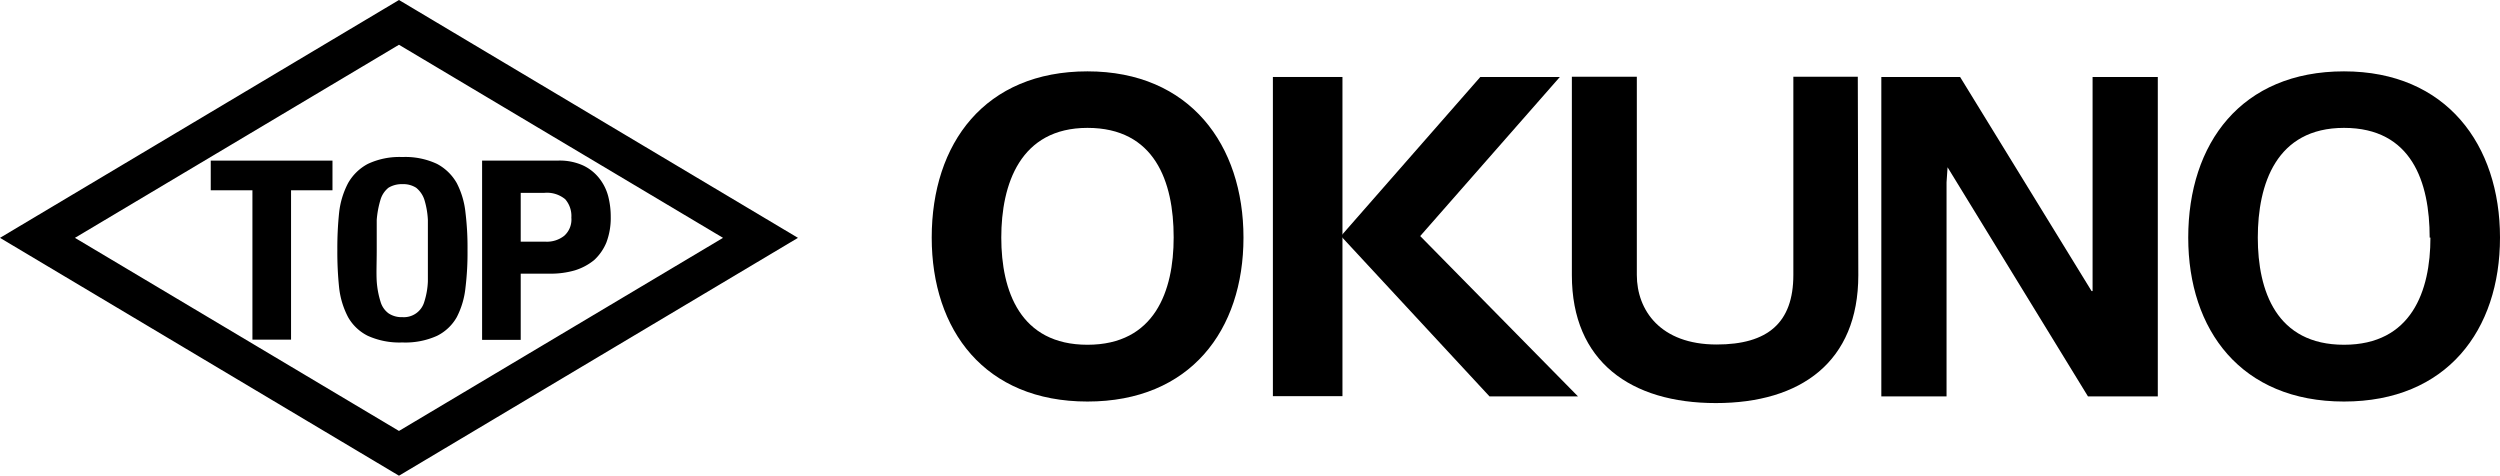
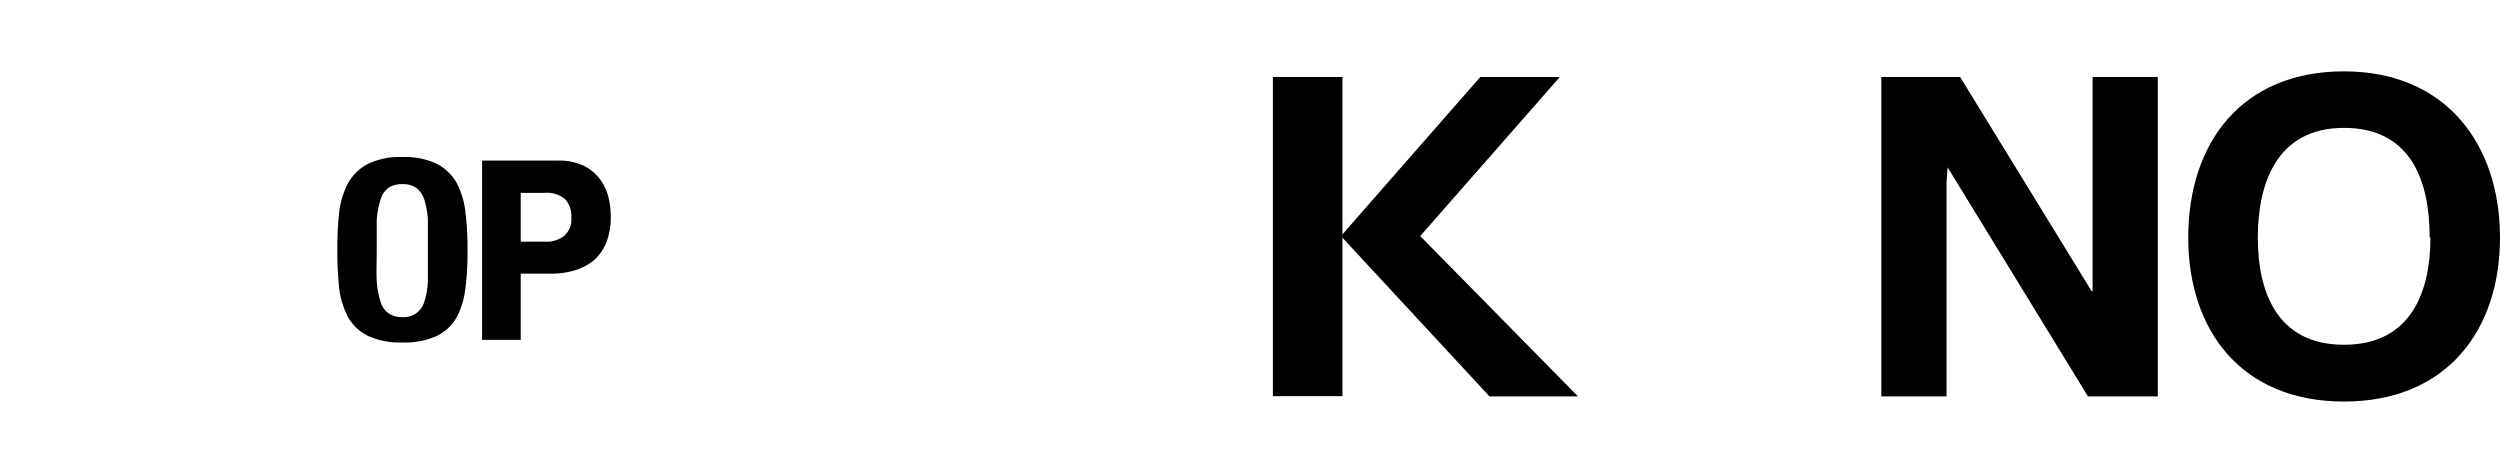
<svg xmlns="http://www.w3.org/2000/svg" viewBox="0 0 97.75 18.6">
  <title>logo2</title>
  <g id="レイヤー_2" data-name="レイヤー 2">
    <g id="レイヤー_1-2" data-name="レイヤー 1">
-       <path d="M72.66,10.76c0,3.39-2.25,5-5.57,5s-5.63-1.62-5.63-5V3H64v7.75c0,1.38.92,2.72,3.12,2.72,2,0,3-.85,3-2.72V3h2.52Z" />
      <polygon points="73.56 3.01 76.64 3.01 81.78 11.38 81.82 11.38 81.82 3.01 84.37 3.01 84.37 15.5 81.64 15.5 76.15 6.54 76.11 7.13 76.11 15.5 73.56 15.5 73.56 3.01" />
      <rect x="49.77" y="3.01" width="2.72" height="12.48" />
      <polygon points="57.88 3.01 60.99 3.01 55.53 9.23 61.7 15.5 58.24 15.5 52.43 9.23 57.88 3.01" />
-       <path d="M36.43,9.29c0,3.62,2.07,6.41,6.09,6.41s6.1-2.79,6.1-6.41-2.09-6.5-6.1-6.5-6.09,2.81-6.09,6.5m9.46,0c0,2.09-.74,4.19-3.37,4.19s-3.37-2.1-3.37-4.19S39.89,5,42.52,5s3.37,2.1,3.37,4.27" />
      <path d="M85.56,9.29c0,3.62,2.07,6.41,6.09,6.41s6.1-2.79,6.1-6.41-2.09-6.5-6.1-6.5-6.09,2.81-6.09,6.5m9.47,0c0,2.09-.74,4.19-3.38,4.19s-3.37-2.1-3.37-4.19S89,5,91.65,5,95,7.12,95,9.29" />
-       <path d="M15.6,1.75,28.27,9.3,15.6,16.85,2.93,9.3,15.6,1.75M15.6,0,0,9.3l15.6,9.3L31.2,9.3,15.6,0Z" />
-       <path d="M13,7.44H11.38v5.84H9.87V7.44H8.24V6.28H13Z" />
      <path d="M13.26,8.31a3.24,3.24,0,0,1,.35-1.15,1.92,1.92,0,0,1,.77-.75,2.89,2.89,0,0,1,1.35-.27,2.91,2.91,0,0,1,1.36.27,1.92,1.92,0,0,1,.77.75,3.23,3.23,0,0,1,.34,1.15,11.24,11.24,0,0,1,.08,1.47,11.24,11.24,0,0,1-.08,1.47,3.23,3.23,0,0,1-.34,1.15,1.81,1.81,0,0,1-.77.73,3,3,0,0,1-1.36.26,3,3,0,0,1-1.35-.26,1.81,1.81,0,0,1-.77-.73,3.24,3.24,0,0,1-.35-1.15,13.42,13.42,0,0,1-.07-1.47A13.42,13.42,0,0,1,13.26,8.31ZM14.73,11a3.46,3.46,0,0,0,.15.8.86.86,0,0,0,.31.45.91.91,0,0,0,.54.15.83.83,0,0,0,.86-.6,3,3,0,0,0,.14-.8c0-.33,0-.73,0-1.2s0-.87,0-1.2a3.21,3.21,0,0,0-.14-.8,1,1,0,0,0-.32-.46.94.94,0,0,0-.54-.14,1,1,0,0,0-.54.14.94.94,0,0,0-.31.46,3.69,3.69,0,0,0-.15.8c0,.33,0,.73,0,1.2S14.71,10.65,14.73,11Z" />
      <path d="M21.34,9.45a1.09,1.09,0,0,0,.72-.23.85.85,0,0,0,.28-.71,1,1,0,0,0-.24-.72,1.12,1.12,0,0,0-.81-.25h-.93V9.45ZM18.85,6.28H21.8a2.21,2.21,0,0,1,1,.19,1.75,1.75,0,0,1,.63.5,1.92,1.92,0,0,1,.35.7,3.21,3.21,0,0,1,.1.81,2.7,2.7,0,0,1-.17,1,1.94,1.94,0,0,1-.48.69,2.24,2.24,0,0,1-.75.4,3.37,3.37,0,0,1-1,.13H20.36v2.59H18.85Z" />
    </g>
  </g>
</svg>